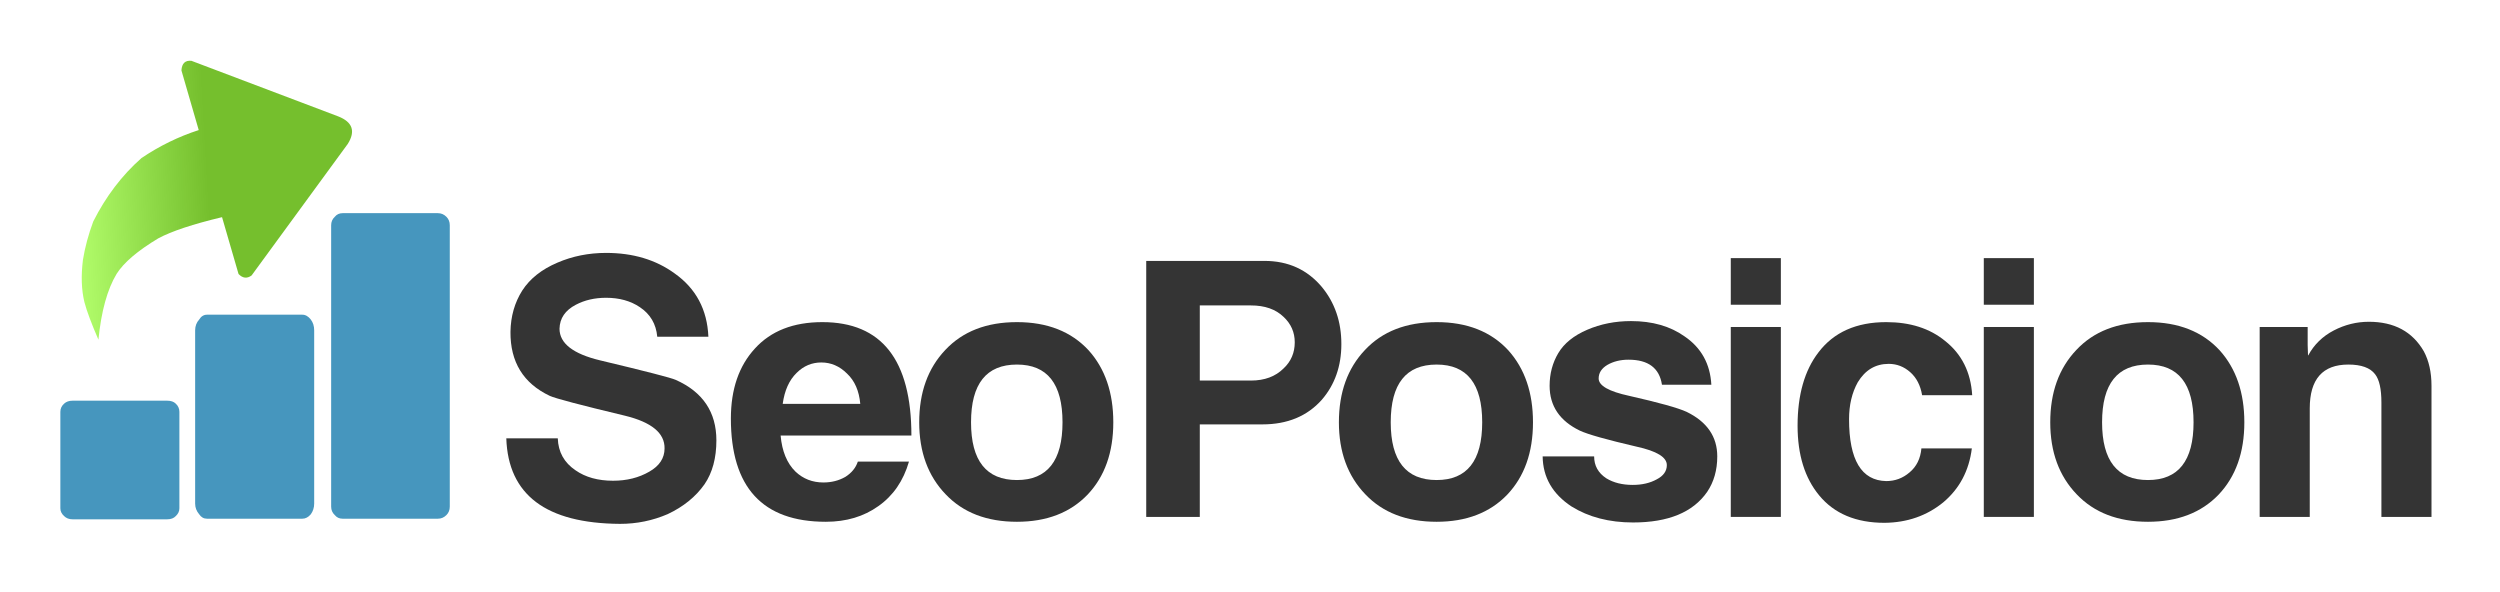
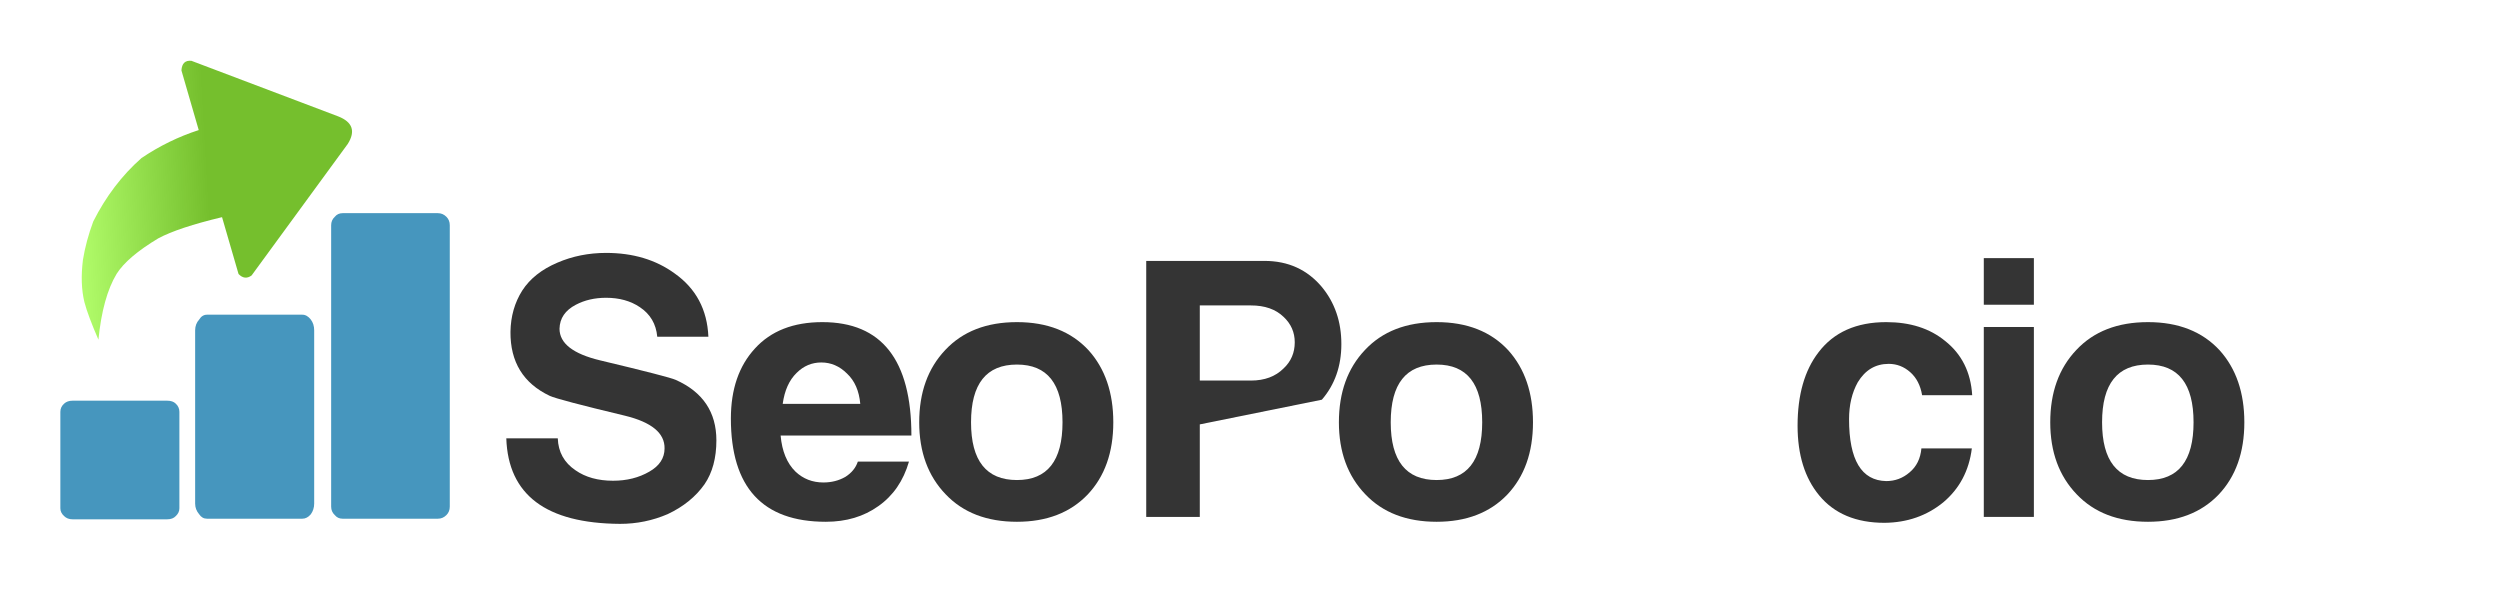
<svg xmlns="http://www.w3.org/2000/svg" version="1.1" id="Layer_1" width="207px" height="49px" xml:space="preserve">
  <g id="PathID_29" transform="matrix(0.576, 0, 0, 0.576, 41, 42.8)" opacity="0.996">
    <path style="fill:#333333;fill-opacity:1" d="M31.8 -11Q31.8 -7.2 30.1 -4.7Q28.2 -2 24.8 -0.4Q21.55 1 17.95 1Q2 0.9 1.6 -11.3L9 -11.3Q9.1 -8.35 11.55 -6.7Q13.7 -5.2 16.95 -5.2Q19.9 -5.2 22.15 -6.5Q24.35 -7.75 24.35 -9.85Q24.4 -13.15 18.65 -14.55Q9.05 -16.85 7.85 -17.4Q2.15 -20.1 2.2 -26.6Q2.25 -29.95 3.9 -32.55Q5.55 -35.1 8.95 -36.55Q12.2 -37.95 15.95 -37.95Q21.75 -37.95 25.8 -35Q30.4 -31.75 30.65 -25.9L23.3 -25.9Q23.05 -28.65 20.8 -30.15Q18.8 -31.5 15.95 -31.5Q13.5 -31.5 11.6 -30.5Q9.3 -29.3 9.25 -27.05Q9.25 -23.9 15.1 -22.5Q24.95 -20.15 25.95 -19.7Q31.8 -17.1 31.8 -11" />
  </g>
  <g id="PathID_30" transform="matrix(0.576, 0, 0, 0.576, 41, 42.8)" opacity="0.996">
</g>
  <g id="PathID_31" transform="matrix(0.576, 0, 0, 0.576, 60.2, 42.8)" opacity="0.996">
    <path style="fill:#333333;fill-opacity:1" d="M19.15 -16.25Q18.9 -19.05 17.25 -20.6Q15.65 -22.2 13.55 -22.2Q11.5 -22.2 10 -20.7Q8.4 -19.15 8 -16.25L19.15 -16.25M26.5 -11.7L7.7 -11.7Q8 -8.3 9.85 -6.5Q11.5 -4.95 13.85 -4.95Q15.6 -4.95 17 -5.75Q18.35 -6.6 18.8 -7.95L26.15 -7.95Q24.95 -3.8 21.75 -1.55Q18.6 0.7 14.2 0.7Q0.55 0.7 0.55 -14.15Q0.55 -20.45 4 -24.2Q7.45 -28 13.7 -28Q26.5 -28 26.5 -11.7" />
  </g>
  <g id="PathID_32" transform="matrix(0.576, 0, 0, 0.576, 60.2, 42.8)" opacity="0.996">
</g>
  <g id="PathID_33" transform="matrix(0.576, 0, 0, 0.576, 75.65, 42.8)" opacity="0.996">
    <path style="fill:#333333;fill-opacity:1" d="M21.4 -13.6Q21.4 -21.9 14.85 -21.9Q8.25 -21.9 8.25 -13.6Q8.25 -5.3 14.85 -5.3Q21.4 -5.3 21.4 -13.6M28.7 -13.6Q28.7 -7.1 25 -3.2Q21.25 0.7 14.85 0.7Q8.35 0.7 4.6 -3.25Q0.8 -7.2 0.8 -13.6Q0.8 -20.05 4.55 -24Q8.3 -28 14.85 -28Q21.4 -28 25.15 -23.95Q28.7 -20 28.7 -13.6" />
  </g>
  <g id="PathID_34" transform="matrix(0.576, 0, 0, 0.576, 75.65, 42.8)" opacity="0.996">
</g>
  <g id="PathID_35" transform="matrix(0.576, 0, 0, 0.576, 94.85, 42.8)" opacity="0.996">
-     <path style="fill:#333333;fill-opacity:1" d="M15.15 -19.6Q18.1 -19.6 19.85 -21.35Q21.45 -22.85 21.45 -25.1Q21.45 -27.25 19.85 -28.75Q18.15 -30.4 15.15 -30.4L7.8 -30.4L7.8 -19.6L15.15 -19.6M17.1 -36.8Q22.2 -36.8 25.35 -33.05Q28.15 -29.65 28.15 -24.85Q28.15 -20.1 25.35 -16.85Q22.2 -13.3 16.8 -13.3L7.8 -13.3L7.8 0L0.1 0L0.1 -36.8L17.1 -36.8" />
+     <path style="fill:#333333;fill-opacity:1" d="M15.15 -19.6Q18.1 -19.6 19.85 -21.35Q21.45 -22.85 21.45 -25.1Q21.45 -27.25 19.85 -28.75Q18.15 -30.4 15.15 -30.4L7.8 -30.4L7.8 -19.6L15.15 -19.6M17.1 -36.8Q22.2 -36.8 25.35 -33.05Q28.15 -29.65 28.15 -24.85Q28.15 -20.1 25.35 -16.85L7.8 -13.3L7.8 0L0.1 0L0.1 -36.8L17.1 -36.8" />
  </g>
  <g id="PathID_36" transform="matrix(0.576, 0, 0, 0.576, 94.85, 42.8)" opacity="0.996">
</g>
  <g id="PathID_37" transform="matrix(0.576, 0, 0, 0.576, 110.4, 42.8)" opacity="0.996">
    <path style="fill:#333333;fill-opacity:1" d="M21.4 -13.6Q21.4 -21.9 14.85 -21.9Q8.25 -21.9 8.25 -13.6Q8.25 -5.3 14.85 -5.3Q21.4 -5.3 21.4 -13.6M28.7 -13.6Q28.7 -7.1 25 -3.2Q21.25 0.7 14.85 0.7Q8.35 0.7 4.6 -3.25Q0.8 -7.2 0.8 -13.6Q0.8 -20.05 4.55 -24Q8.3 -28 14.85 -28Q21.4 -28 25.15 -23.95Q28.7 -20 28.7 -13.6" />
  </g>
  <g id="PathID_38" transform="matrix(0.576, 0, 0, 0.576, 110.4, 42.8)" opacity="0.996">
</g>
  <g id="PathID_39" transform="matrix(0.576, 0, 0, 0.576, 127.3, 42.8)" opacity="0.996">
-     <path style="fill:#333333;fill-opacity:1" d="M25.85 -8.7Q25.85 -5.75 24.4 -3.6Q21.35 0.8 13.75 0.8Q8.6 0.8 4.9 -1.5Q0.8 -4.2 0.75 -8.7L8.15 -8.7Q8.15 -6.7 9.9 -5.55Q11.45 -4.6 13.7 -4.6Q15.7 -4.6 17.15 -5.4Q18.6 -6.15 18.6 -7.45Q18.6 -9.15 14.25 -10.1Q7.8 -11.6 6.1 -12.4Q1.75 -14.5 1.75 -18.85Q1.75 -21.45 3 -23.55Q4.25 -25.65 7.15 -26.9Q10.05 -28.15 13.45 -28.15Q18.05 -28.15 21.15 -25.95Q24.75 -23.5 25 -19L17.9 -19Q17.35 -22.6 13.1 -22.6Q11.35 -22.6 10.05 -21.85Q8.8 -21.1 8.8 -19.9Q8.8 -18.35 13.2 -17.4Q19.6 -15.95 21.45 -15.1Q25.85 -12.95 25.85 -8.7" />
-   </g>
+     </g>
  <g id="PathID_40" transform="matrix(0.576, 0, 0, 0.576, 127.3, 42.8)" opacity="0.996">
</g>
  <g id="PathID_41" transform="matrix(0.576, 0, 0, 0.576, 142.3, 42.8)" opacity="0.996">
-     <path style="fill:#333333;fill-opacity:1" d="M8.95 0L1.75 0L1.75 -27.3L8.95 -27.3L8.95 0M8.95 -30.5L1.75 -30.5L1.75 -37.2L8.95 -37.2L8.95 -30.5" />
-   </g>
+     </g>
  <g id="PathID_42" transform="matrix(0.576, 0, 0, 0.576, 142.3, 42.8)" opacity="0.996">
</g>
  <g id="PathID_43" transform="matrix(0.576, 0, 0, 0.576, 148.35, 42.8)" opacity="0.996">
    <path style="fill:#333333;fill-opacity:1" d="M25.95 -17.5L18.75 -17.5Q18.4 -19.6 17.05 -20.8Q15.7 -22 13.95 -22Q11.1 -22 9.5 -19.35Q8.25 -17.1 8.25 -14.05Q8.25 -5.25 13.6 -5.15Q15.5 -5.15 16.95 -6.4Q18.45 -7.65 18.65 -9.85L25.9 -9.85Q25.3 -5.05 21.8 -2.1Q18.25 0.8 13.35 0.85Q7.2 0.85 3.95 -3.1Q0.85 -6.85 0.85 -13.1Q0.85 -19.75 3.85 -23.65Q7.15 -28 13.6 -28Q18.75 -28 22.05 -25.3Q25.65 -22.45 25.95 -17.5" />
  </g>
  <g id="PathID_44" transform="matrix(0.576, 0, 0, 0.576, 148.35, 42.8)" opacity="0.996">
</g>
  <g id="PathID_45" transform="matrix(0.576, 0, 0, 0.576, 163.25, 42.8)" opacity="0.996">
    <path style="fill:#333333;fill-opacity:1" d="M8.95 0L1.75 0L1.75 -27.3L8.95 -27.3L8.95 0M8.95 -30.5L1.75 -30.5L1.75 -37.2L8.95 -37.2L8.95 -30.5" />
  </g>
  <g id="PathID_46" transform="matrix(0.576, 0, 0, 0.576, 163.25, 42.8)" opacity="0.996">
</g>
  <g id="PathID_47" transform="matrix(0.576, 0, 0, 0.576, 169.3, 42.8)" opacity="0.996">
    <path style="fill:#333333;fill-opacity:1" d="M21.4 -13.6Q21.4 -21.9 14.85 -21.9Q8.25 -21.9 8.25 -13.6Q8.25 -5.3 14.85 -5.3Q21.4 -5.3 21.4 -13.6M28.7 -13.6Q28.7 -7.1 25 -3.2Q21.25 0.7 14.85 0.7Q8.35 0.7 4.6 -3.25Q0.8 -7.2 0.8 -13.6Q0.8 -20.05 4.55 -24Q8.3 -28 14.85 -28Q21.4 -28 25.15 -23.95Q28.7 -20 28.7 -13.6" />
  </g>
  <g id="PathID_48" transform="matrix(0.576, 0, 0, 0.576, 169.3, 42.8)" opacity="0.996">
</g>
  <g id="PathID_49" transform="matrix(0.576, 0, 0, 0.576, 186.15, 42.8)" opacity="0.996">
-     <path style="fill:#333333;fill-opacity:1" d="M26.35 0L19.15 0L19.15 -16.45Q19.15 -19.35 18.25 -20.5Q17.2 -21.9 14.4 -21.9Q8.85 -21.9 8.85 -15.6L8.85 0L1.65 0L1.65 -27.3L8.55 -27.3L8.55 -24.7L8.6 -23.2L8.65 -23.25Q9.9 -25.55 12.3 -26.8Q14.7 -28.05 17.35 -28.05Q22.8 -28.05 25.25 -23.8Q26.35 -21.75 26.35 -18.85L26.35 0" />
-   </g>
+     </g>
  <g id="PathID_50" transform="matrix(0.576, 0, 0, 0.576, 186.15, 42.8)" opacity="0.996">
</g>
  <g id="PathID_51" transform="matrix(-0.175, 0.01, -0.01, -0.175, 30.55, 35.3)" opacity="0.996">
    <linearGradient id="LinearGradID_2" gradientUnits="userSpaceOnUse" gradientTransform="matrix(-0.08, 0, 0, -0.08, 65, 112)" spreadMethod="pad" x1="-819.2" y1="0" x2="819.2" y2="0">
      <stop offset="0" style="stop-color:#B0FB68;stop-opacity:1" />
      <stop offset="0.467" style="stop-color:#74BF2C;stop-opacity:1" />
    </linearGradient>
    <path style="fill:url(#LinearGradID_2) " d="M125.25 48.15Q129.6 60 130.85 66.25Q132.45 75.05 130.4 86.25Q128.45 95.05 124.5 104.05Q114.55 121.25 100.05 132.65Q86.85 140.5 72.3 144.3L78.85 172.9Q78.25 177.9 73.85 177.15L6.15 147Q-3.75 142.45 2.35 133.8L51.3 74.3Q54.65 72.15 57.4 75.35L63.65 102.6Q84.55 98.85 94.25 94.35Q109.4 86.4 114.9 78.7Q122.1 68.15 125.25 48.15" />
  </g>
  <g id="PathID_52" transform="matrix(-0.175, 0.01, -0.01, -0.175, 30.55, 35.3)" opacity="0.996">
</g>
  <g id="PathID_53" transform="matrix(0.223, 0, 0, 0.223, 15.6, 17.65)" opacity="0.996">
    <path style="fill:#4596BE;fill-opacity:1" d="M95.8 1.35Q97.05 2.6 97.05 4.5L97.05 108.95Q97.05 110.85 95.8 112.1Q94.45 113.45 92.65 113.45L57.25 113.45Q55.45 113.45 54.35 112.1Q53 110.85 53 108.95L53 4.5Q53 2.6 54.35 1.35Q55.45 0 57.25 0L92.65 0Q94.45 0 95.8 1.35M45.45 39.5Q46.7 41.15 46.7 43.5L46.7 107.85Q46.7 110.05 45.45 111.8Q44.05 113.45 42.3 113.45L6.9 113.45Q5.1 113.45 4 111.8Q2.5 110.05 2.5 107.85L2.5 43.5Q2.5 41.15 4 39.5Q5.1 37.7 6.9 37.7L42.3 37.7Q44.05 37.7 45.45 39.5" />
  </g>
  <g id="PathID_54" transform="matrix(0.223, 0, 0, 0.223, 15.6, 17.65)" opacity="0.996">
</g>
  <g id="PathID_55" transform="matrix(0.223, 0, 0, 0.223, -18.05, 17.7)" opacity="0.996">
    <path style="fill:#4596BE;fill-opacity:1" d="M107.9 113.45Q105.95 113.45 104.75 112.25Q103.35 111 103.35 109.35L103.35 73.55Q103.35 71.75 104.75 70.5Q105.95 69.4 107.9 69.4L143 69.4Q145.1 69.4 146.2 70.5Q147.55 71.75 147.55 73.55L147.55 109.35Q147.55 111 146.2 112.25Q145.1 113.45 143 113.45L107.9 113.45" />
  </g>
  <g id="PathID_56" transform="matrix(0.223, 0, 0, 0.223, -18.05, 17.7)" opacity="0.996">
</g>
</svg>